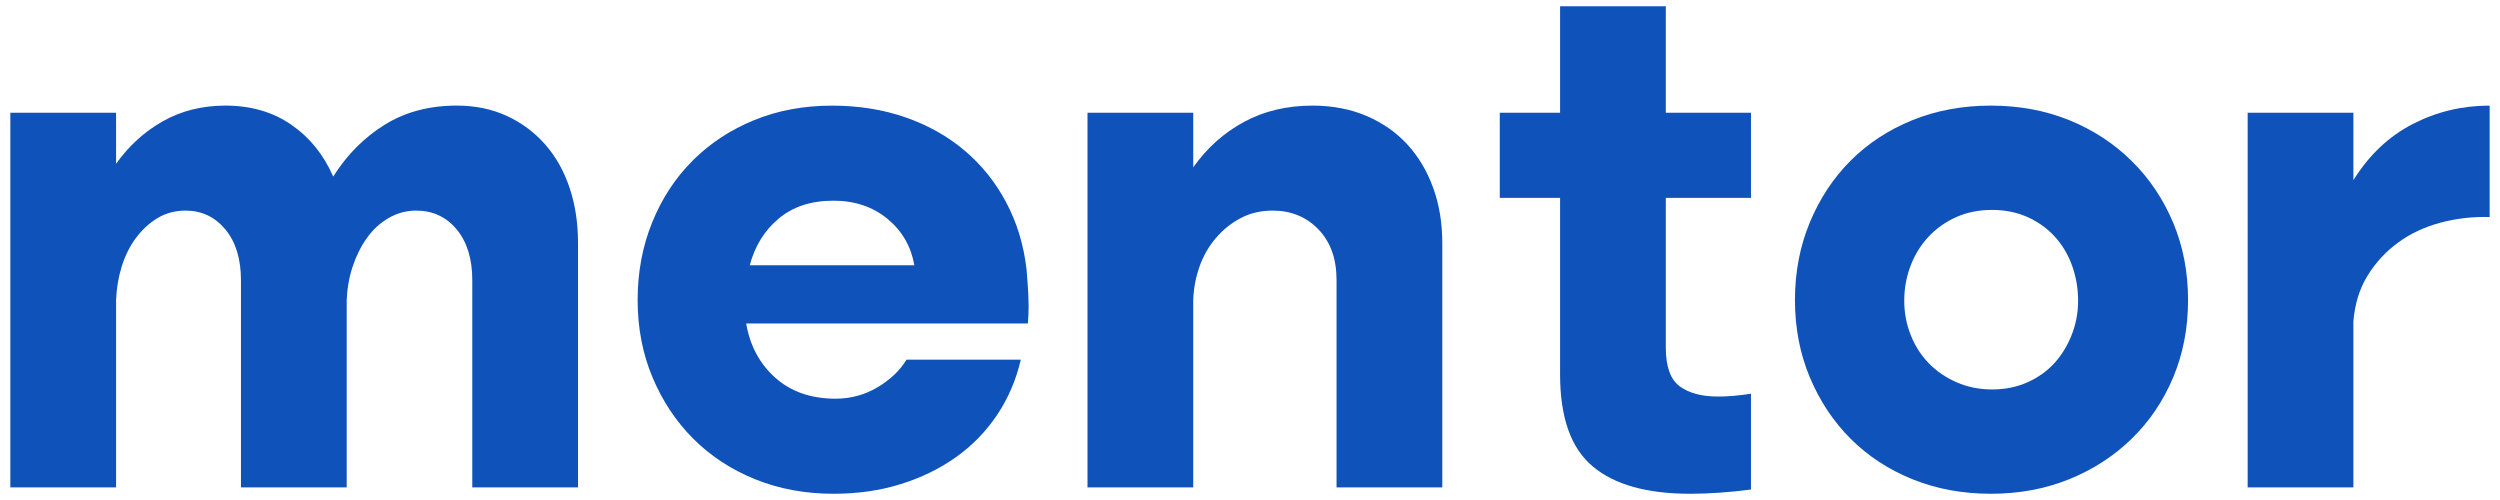
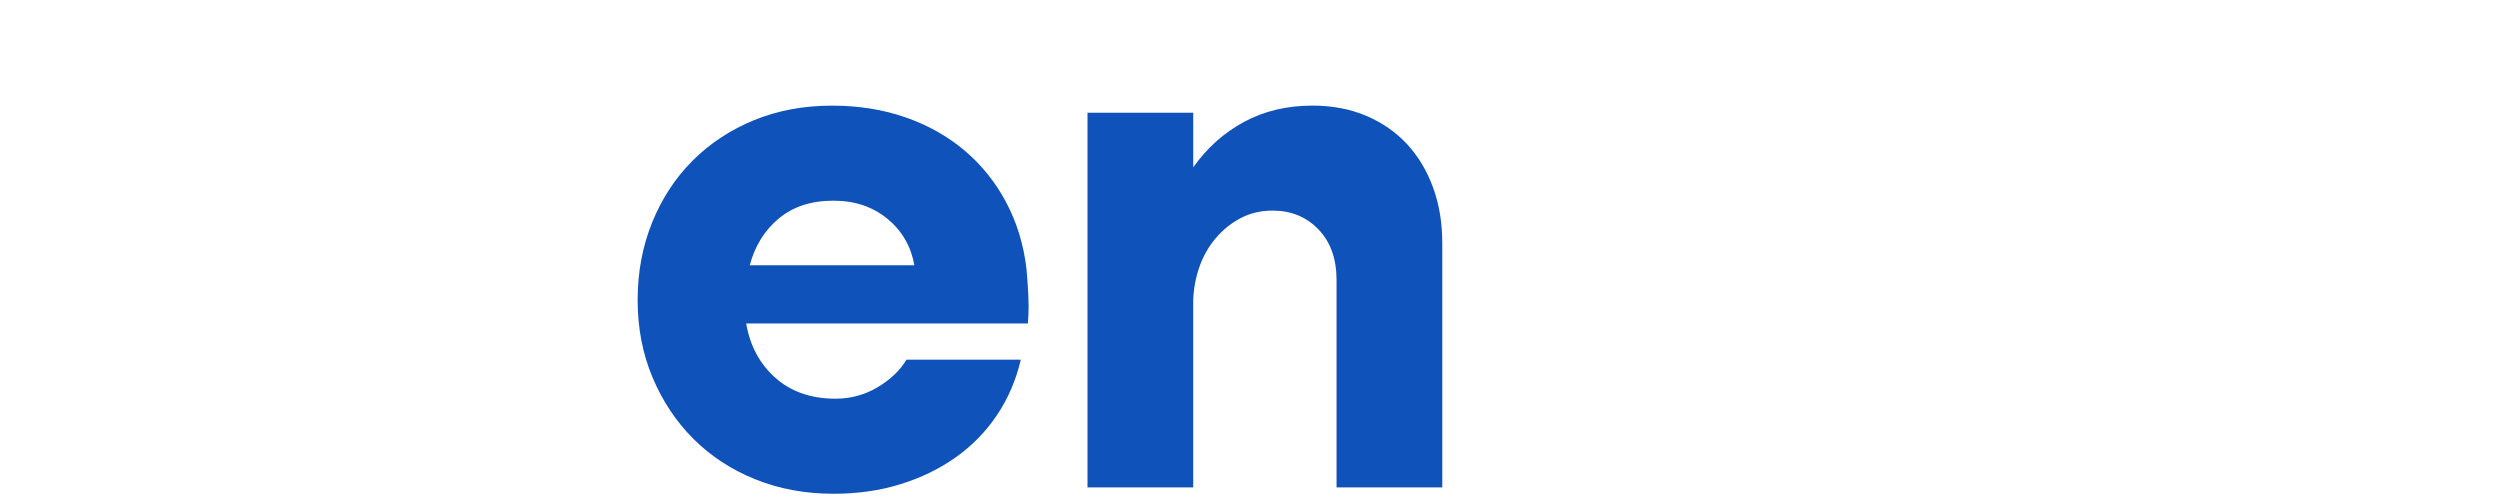
<svg xmlns="http://www.w3.org/2000/svg" version="1.1" id="Layer_1" x="0px" y="0px" width="200px" height="40px" viewBox="0 0 200 40" enable-background="new 0 0 200 40" xml:space="preserve">
  <g>
-     <path fill="#0F52BA" d="M0.827,9.017h8.459v4.086c1.021-1.437,2.271-2.573,3.747-3.405c1.476-0.832,3.141-1.25,4.996-1.25   c2.044,0,3.802,0.511,5.278,1.534c1.476,1.021,2.591,2.402,3.349,4.144c1.098-1.742,2.47-3.123,4.116-4.144   c1.647-1.023,3.566-1.534,5.764-1.534c1.476,0,2.809,0.275,4,0.822c1.192,0.55,2.216,1.308,3.065,2.273   c0.853,0.963,1.506,2.117,1.959,3.462c0.455,1.343,0.682,2.829,0.682,4.456V38.99h-8.459V22.414c0-1.702-0.416-3.056-1.247-4.059   c-0.834-1.003-1.913-1.507-3.236-1.507c-0.795,0-1.534,0.199-2.215,0.597c-0.682,0.397-1.26,0.929-1.73,1.591   c-0.474,0.661-0.853,1.419-1.137,2.271c-0.284,0.85-0.445,1.751-0.482,2.695V38.99h-8.459V22.414c0-1.702-0.416-3.056-1.247-4.059   c-0.834-1.003-1.895-1.507-3.179-1.507c-0.834,0-1.582,0.199-2.243,0.597c-0.662,0.397-1.24,0.929-1.732,1.591   c-0.491,0.661-0.87,1.419-1.134,2.271c-0.266,0.85-0.418,1.751-0.455,2.695V38.99H0.827V9.017z" />
    <path fill="#0F52BA" d="M59.694,25.877c0.303,1.777,1.079,3.227,2.329,4.342c1.249,1.115,2.856,1.676,4.825,1.676   c1.21,0,2.326-0.303,3.349-0.908c1.021-0.605,1.798-1.346,2.326-2.215h9.141c-0.379,1.627-1.012,3.104-1.901,4.428   c-0.889,1.326-1.986,2.451-3.294,3.379c-1.305,0.926-2.781,1.645-4.426,2.154c-1.646,0.514-3.435,0.768-5.365,0.768   c-2.271,0-4.361-0.389-6.274-1.164c-1.91-0.773-3.557-1.854-4.938-3.234c-1.381-1.381-2.469-3.02-3.264-4.91   c-0.794-1.893-1.191-3.955-1.191-6.188s0.388-4.306,1.164-6.216s1.853-3.558,3.236-4.938c1.381-1.381,3.017-2.46,4.91-3.236   c1.893-0.776,3.974-1.164,6.244-1.164c2.118,0,4.077,0.312,5.876,0.938c1.797,0.624,3.377,1.513,4.74,2.667   c1.36,1.155,2.469,2.537,3.319,4.145c0.853,1.607,1.391,3.377,1.619,5.308c0.074,0.871,0.122,1.522,0.141,1.957   c0.019,0.436,0.03,0.767,0.03,0.995c0,0.452-0.021,0.927-0.058,1.419H59.694z M73.149,21.222c-0.266-1.513-0.983-2.753-2.157-3.719   c-1.173-0.965-2.612-1.448-4.314-1.448c-1.779,0-3.236,0.474-4.37,1.421c-1.137,0.944-1.913,2.194-2.329,3.746H73.149z" />
    <path fill="#0F52BA" d="M87,9.017h8.459v4.37c1.097-1.55,2.45-2.763,4.058-3.633c1.608-0.869,3.436-1.305,5.479-1.305   c1.589,0,3.026,0.275,4.315,0.822c1.283,0.55,2.374,1.308,3.264,2.273c0.889,0.963,1.58,2.117,2.072,3.462   c0.492,1.343,0.736,2.829,0.736,4.456V38.99h-8.459V22.414c0-1.702-0.48-3.056-1.445-4.059c-0.966-1.003-2.186-1.507-3.662-1.507   c-0.947,0-1.799,0.199-2.555,0.597c-0.758,0.397-1.42,0.929-1.986,1.591c-0.568,0.661-1.005,1.419-1.308,2.271   c-0.303,0.85-0.474,1.751-0.51,2.695V38.99H87V9.017z" />
-     <path fill="#0F52BA" d="M133.265,0.5v8.517h6.813v6.812h-6.813v11.979c0,1.514,0.369,2.547,1.106,3.094   c0.739,0.549,1.769,0.822,3.095,0.822c0.377,0,0.785-0.018,1.221-0.055c0.434-0.037,0.898-0.096,1.391-0.172v7.664   c-1.74,0.227-3.369,0.34-4.881,0.34c-3.445,0-6.039-0.729-7.777-2.186c-1.742-1.457-2.613-3.908-2.613-7.352V15.828h-4.825V9.017   h4.825V0.5H133.265z" />
-     <path fill="#0F52BA" d="M143.597,24.003c0-2.233,0.397-4.306,1.191-6.216c0.795-1.91,1.883-3.558,3.264-4.938   c1.382-1.381,3.029-2.46,4.939-3.236c1.912-0.776,4.003-1.164,6.273-1.164s4.361,0.388,6.273,1.164   c1.91,0.776,3.576,1.864,4.994,3.264c1.42,1.4,2.527,3.047,3.322,4.939c0.794,1.894,1.191,3.954,1.191,6.188   s-0.397,4.296-1.191,6.188c-0.795,1.891-1.902,3.529-3.322,4.91c-1.418,1.381-3.084,2.461-4.994,3.234   c-1.912,0.775-4.003,1.164-6.273,1.164s-4.361-0.389-6.273-1.164c-1.91-0.773-3.558-1.854-4.939-3.234   c-1.381-1.381-2.469-3.02-3.264-4.91C143.994,28.299,143.597,26.236,143.597,24.003z M152.339,24.061   c0,0.945,0.172,1.854,0.512,2.723c0.339,0.871,0.822,1.629,1.447,2.271c0.624,0.645,1.37,1.154,2.241,1.533   c0.87,0.379,1.817,0.568,2.839,0.568c1.023,0,1.959-0.189,2.811-0.568c0.851-0.379,1.568-0.889,2.158-1.533   c0.584-0.643,1.049-1.4,1.391-2.271c0.34-0.869,0.51-1.777,0.51-2.723c0-0.984-0.162-1.921-0.482-2.812   c-0.321-0.889-0.785-1.664-1.391-2.328c-0.605-0.66-1.335-1.18-2.186-1.559c-0.852-0.379-1.787-0.568-2.811-0.568   c-1.061,0-2.014,0.189-2.867,0.568c-0.85,0.379-1.589,0.898-2.213,1.559c-0.625,0.664-1.108,1.439-1.447,2.328   C152.511,22.14,152.339,23.076,152.339,24.061z" />
-     <path fill="#0F52BA" d="M179.813,9.017h8.459v5.394c1.25-2.007,2.83-3.502,4.74-4.486s3.963-1.476,6.16-1.476v8.914   c-1.363-0.039-2.68,0.113-3.945,0.453c-1.27,0.342-2.396,0.87-3.379,1.588c-0.984,0.721-1.799,1.602-2.439,2.641   c-0.645,1.042-1.023,2.262-1.137,3.661V38.99h-8.459V9.017z" />
  </g>
</svg>